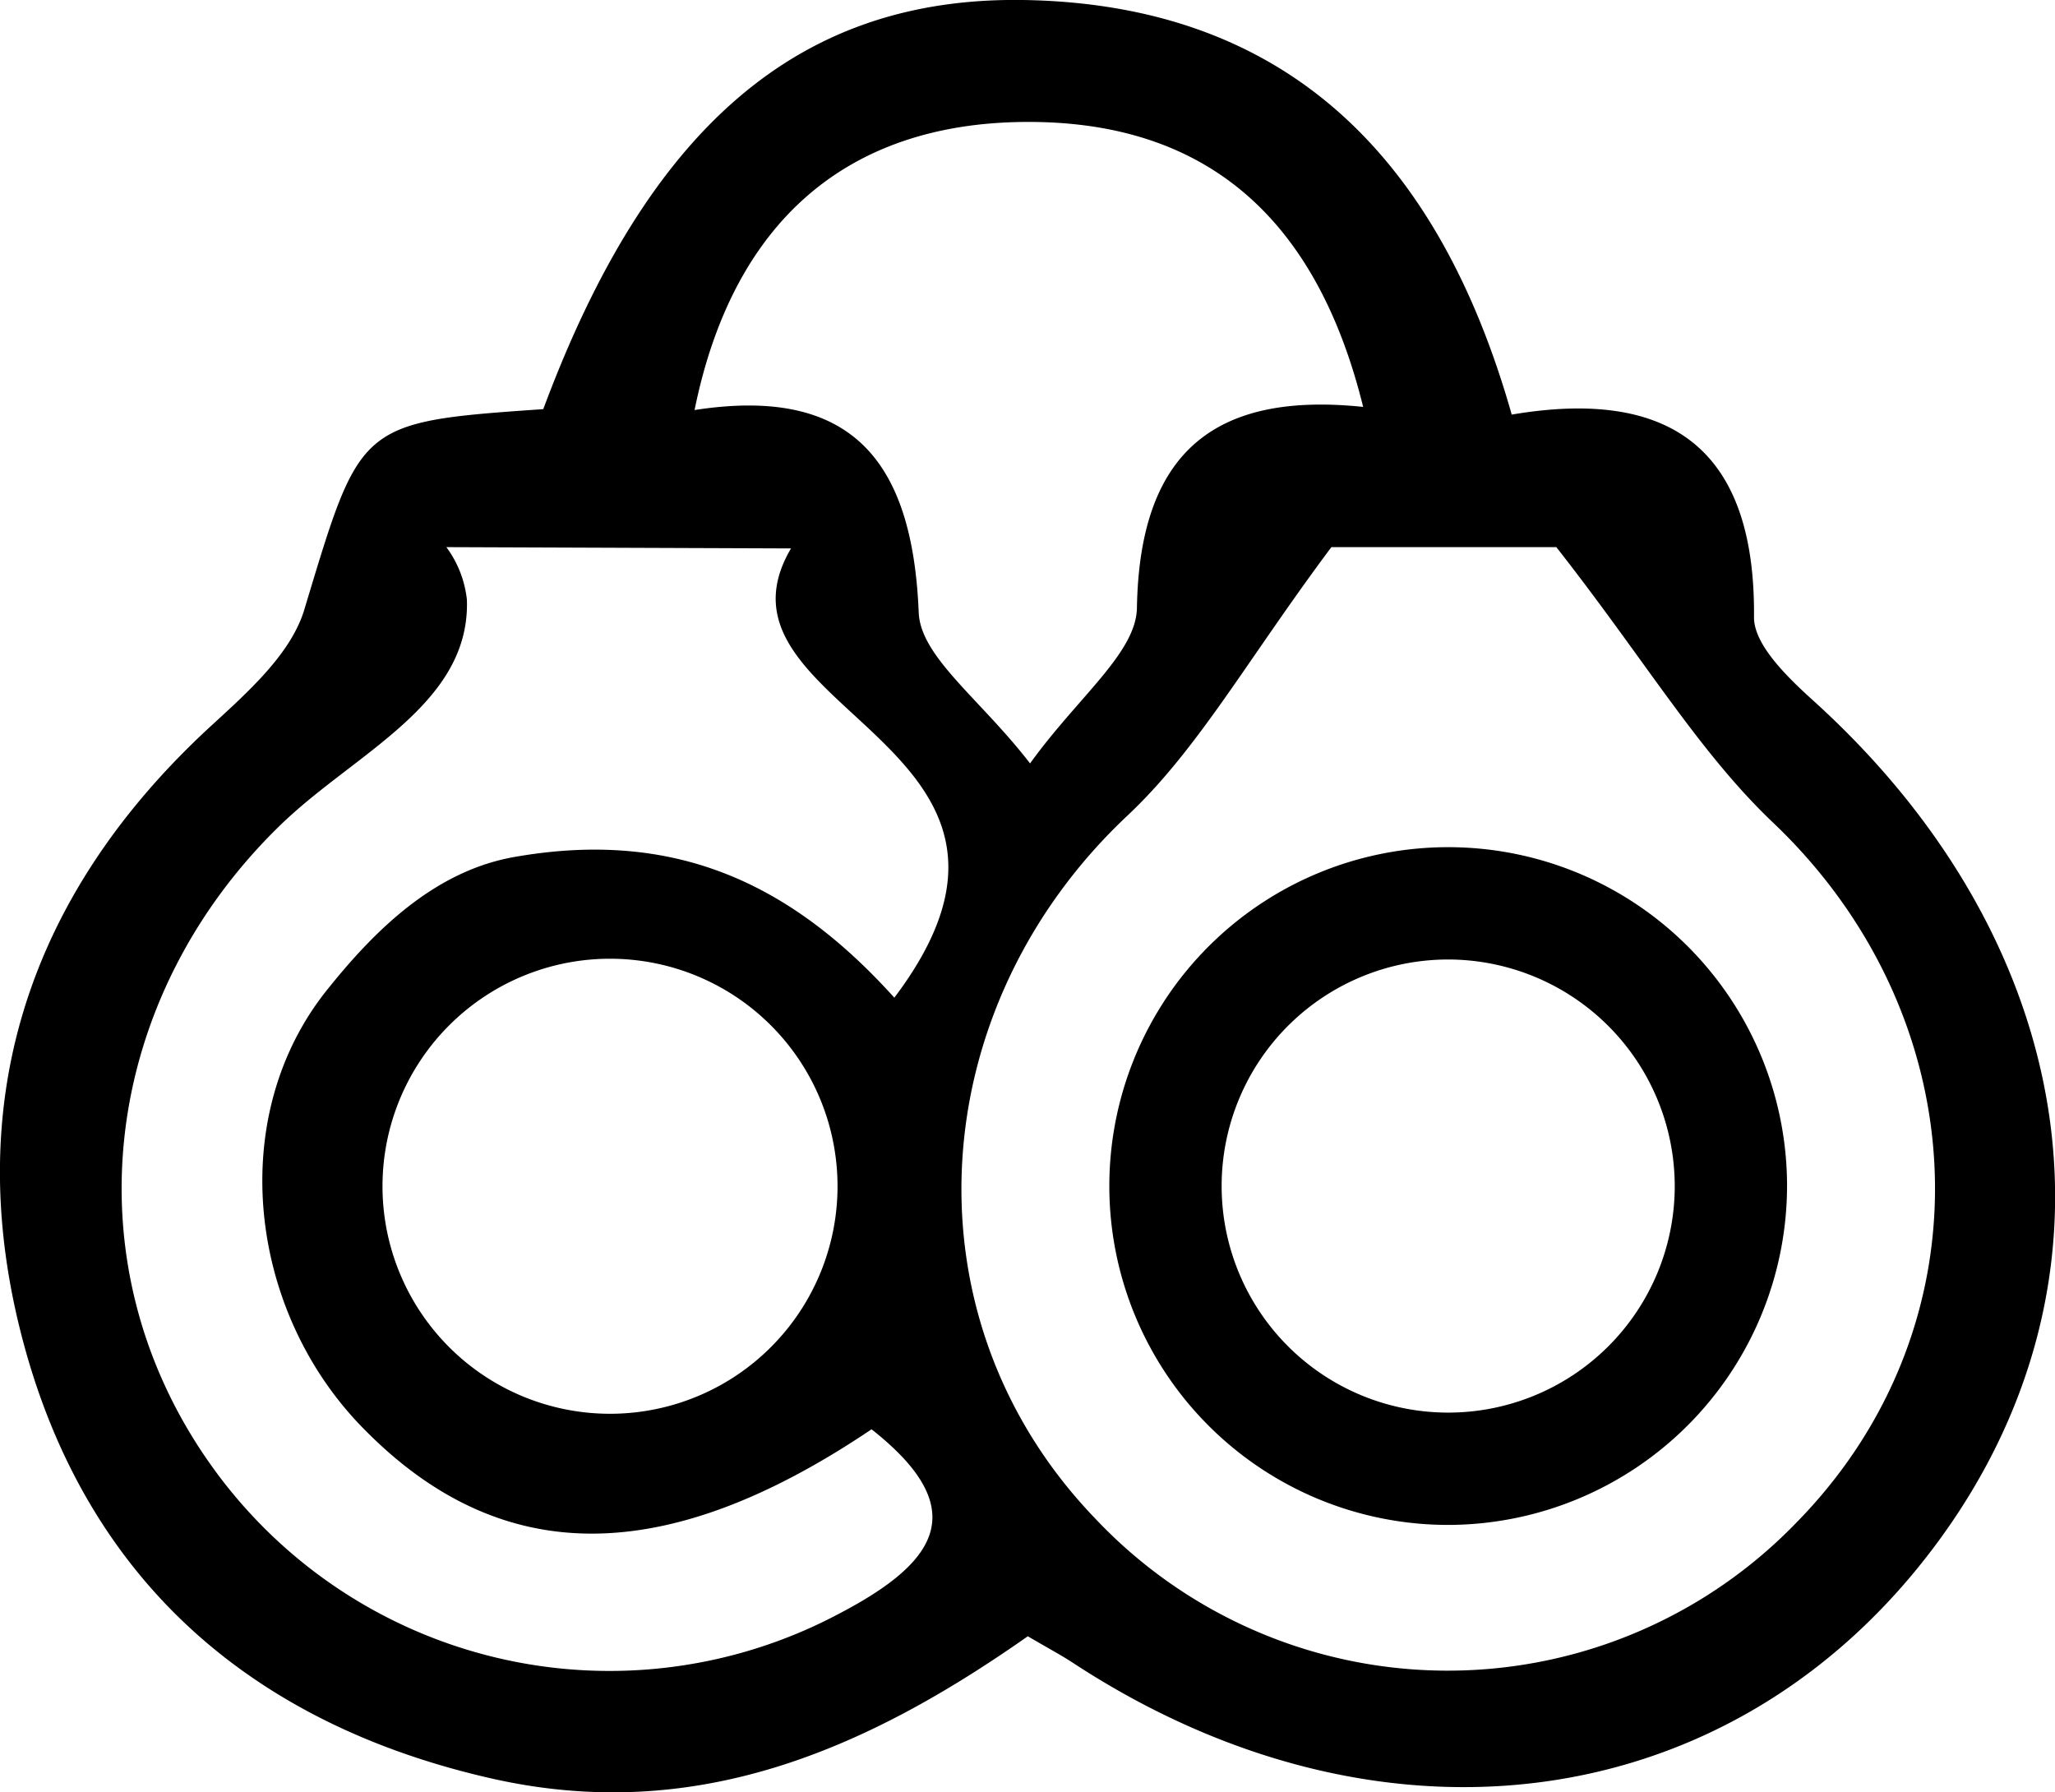
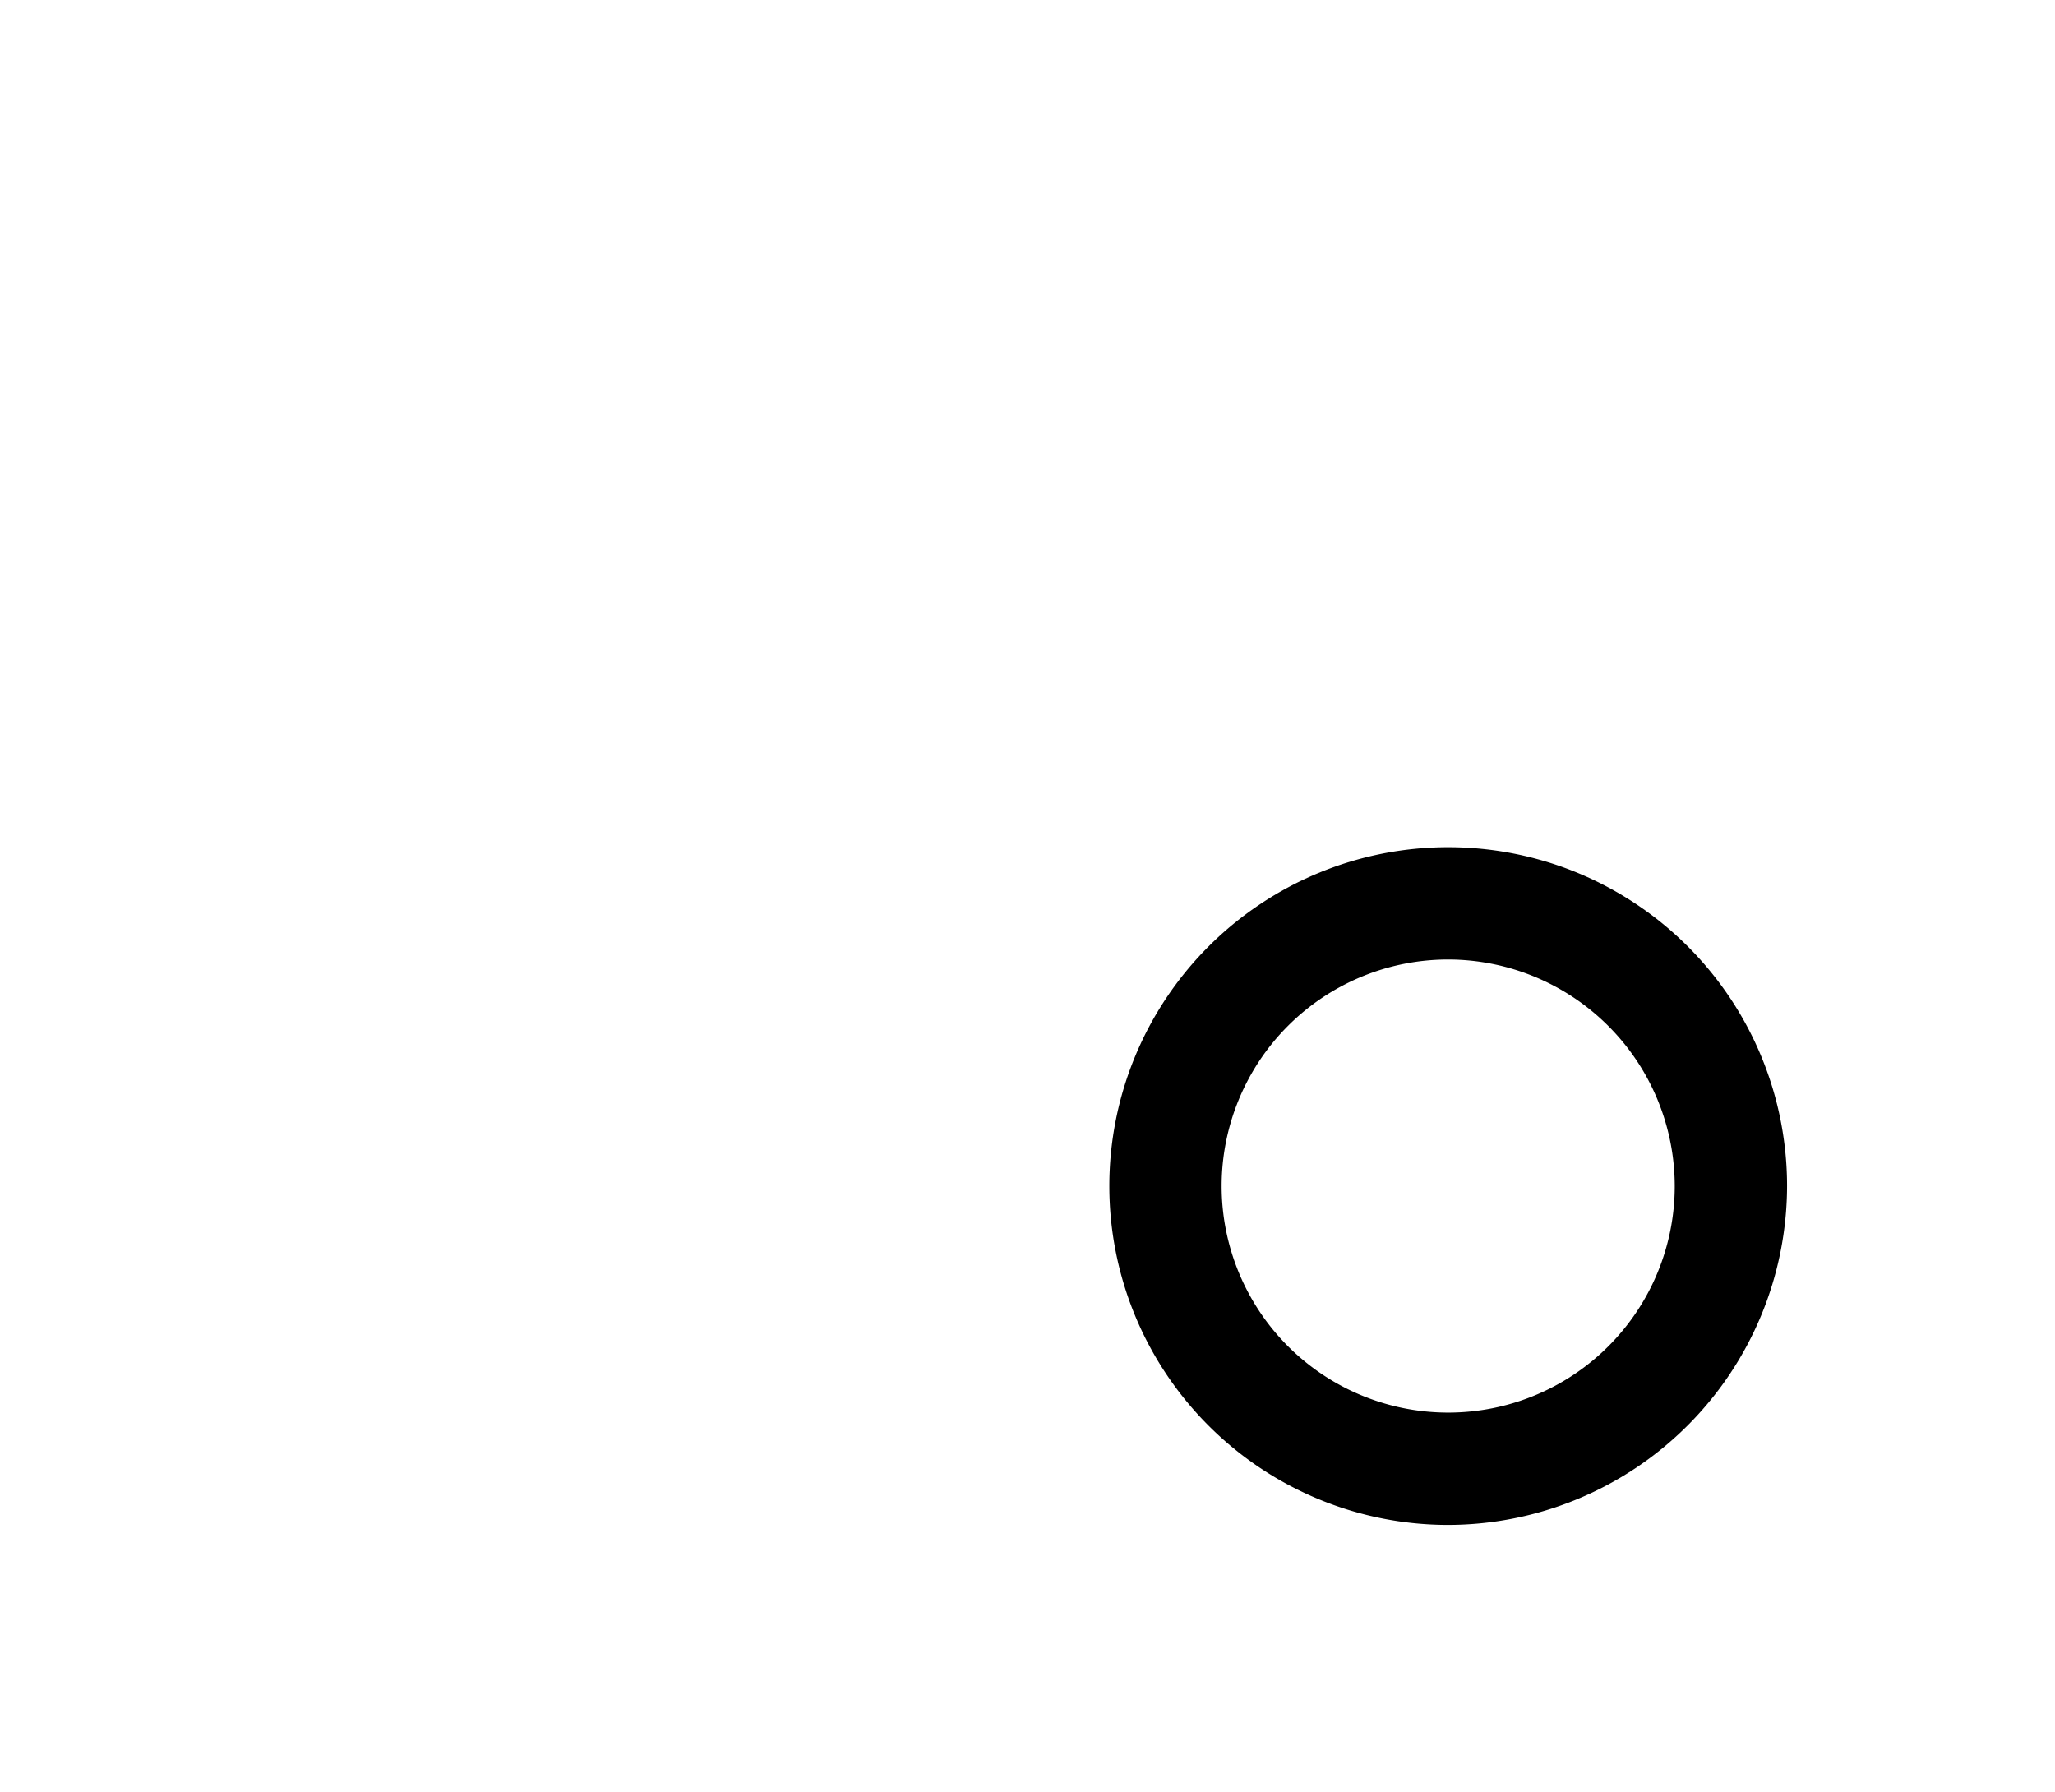
<svg xmlns="http://www.w3.org/2000/svg" id="图层_1" data-name="图层 1" viewBox="0 0 64.04 55.85">
  <g>
-     <path d="M318.29,223.38c3.26-8.76,7.94-12.85,14.95-12.75,8.36.13,13,5.06,15.23,12.92,5-.85,7.6,1.12,7.55,6.32,0,.88,1.1,1.92,1.91,2.65,8.38,7.63,9.87,18.15,3.67,26.36-6.31,8.37-17.19,9.83-26.74,3.61-.42-.28-.86-.51-1.47-.87-5,3.51-10.33,5.88-16.72,4.43-7.53-1.71-12.61-6.23-14.58-13.58s.07-13.85,5.74-19.12c1.16-1.07,2.56-2.28,3-3.68C312.6,223.82,312.48,223.78,318.29,223.38Zm24.56,4.3c-2.61,3.49-4.15,6.3-6.37,8.38-6.37,6-7,15.64-1,21.88a15.1,15.1,0,0,0,21.84.16c6.11-6.2,5.67-15.76-.69-21.82-2.33-2.21-4-5.07-6.77-8.6Zm-27.58,0a3.35,3.35,0,0,1,.64,1.64c.11,3.25-3.47,4.76-5.79,7-5.62,5.43-6.66,13.71-2.16,20a15.23,15.23,0,0,0,19.56,4.59c3-1.57,4.2-3.22,1-5.74-6.44,4.34-11.55,4.33-15.81,0-3.61-3.64-4.34-9.72-1.16-13.69,1.47-1.84,3.35-3.72,5.87-4.15,4.89-.85,8.53.75,11.81,4.39,6-7.95-6.2-8.93-3.22-14Zm7.72-4.27c4.93-.77,6.81,1.6,7,6.31.06,1.39,1.93,2.7,3.47,4.7,1.49-2.07,3.3-3.44,3.33-4.84.08-4.86,2.42-6.75,7.05-6.27-1.48-6-5-8.92-10.54-8.88S324.19,217.53,323,223.43Zm4.47,24.19a7.09,7.09,0,0,0-14.17-.38,7.09,7.09,0,1,0,14.17.38Z" transform="translate(-301.36 -210.63)" />
    <path d="M346.49,258.15a10.56,10.56,0,1,1,10.56-10.56A10.58,10.58,0,0,1,346.49,258.15Zm0-17.62a7.06,7.06,0,1,0,7.06,7.06A7.07,7.07,0,0,0,346.49,240.53Z" transform="translate(-301.36 -210.63)" />
  </g>
</svg>